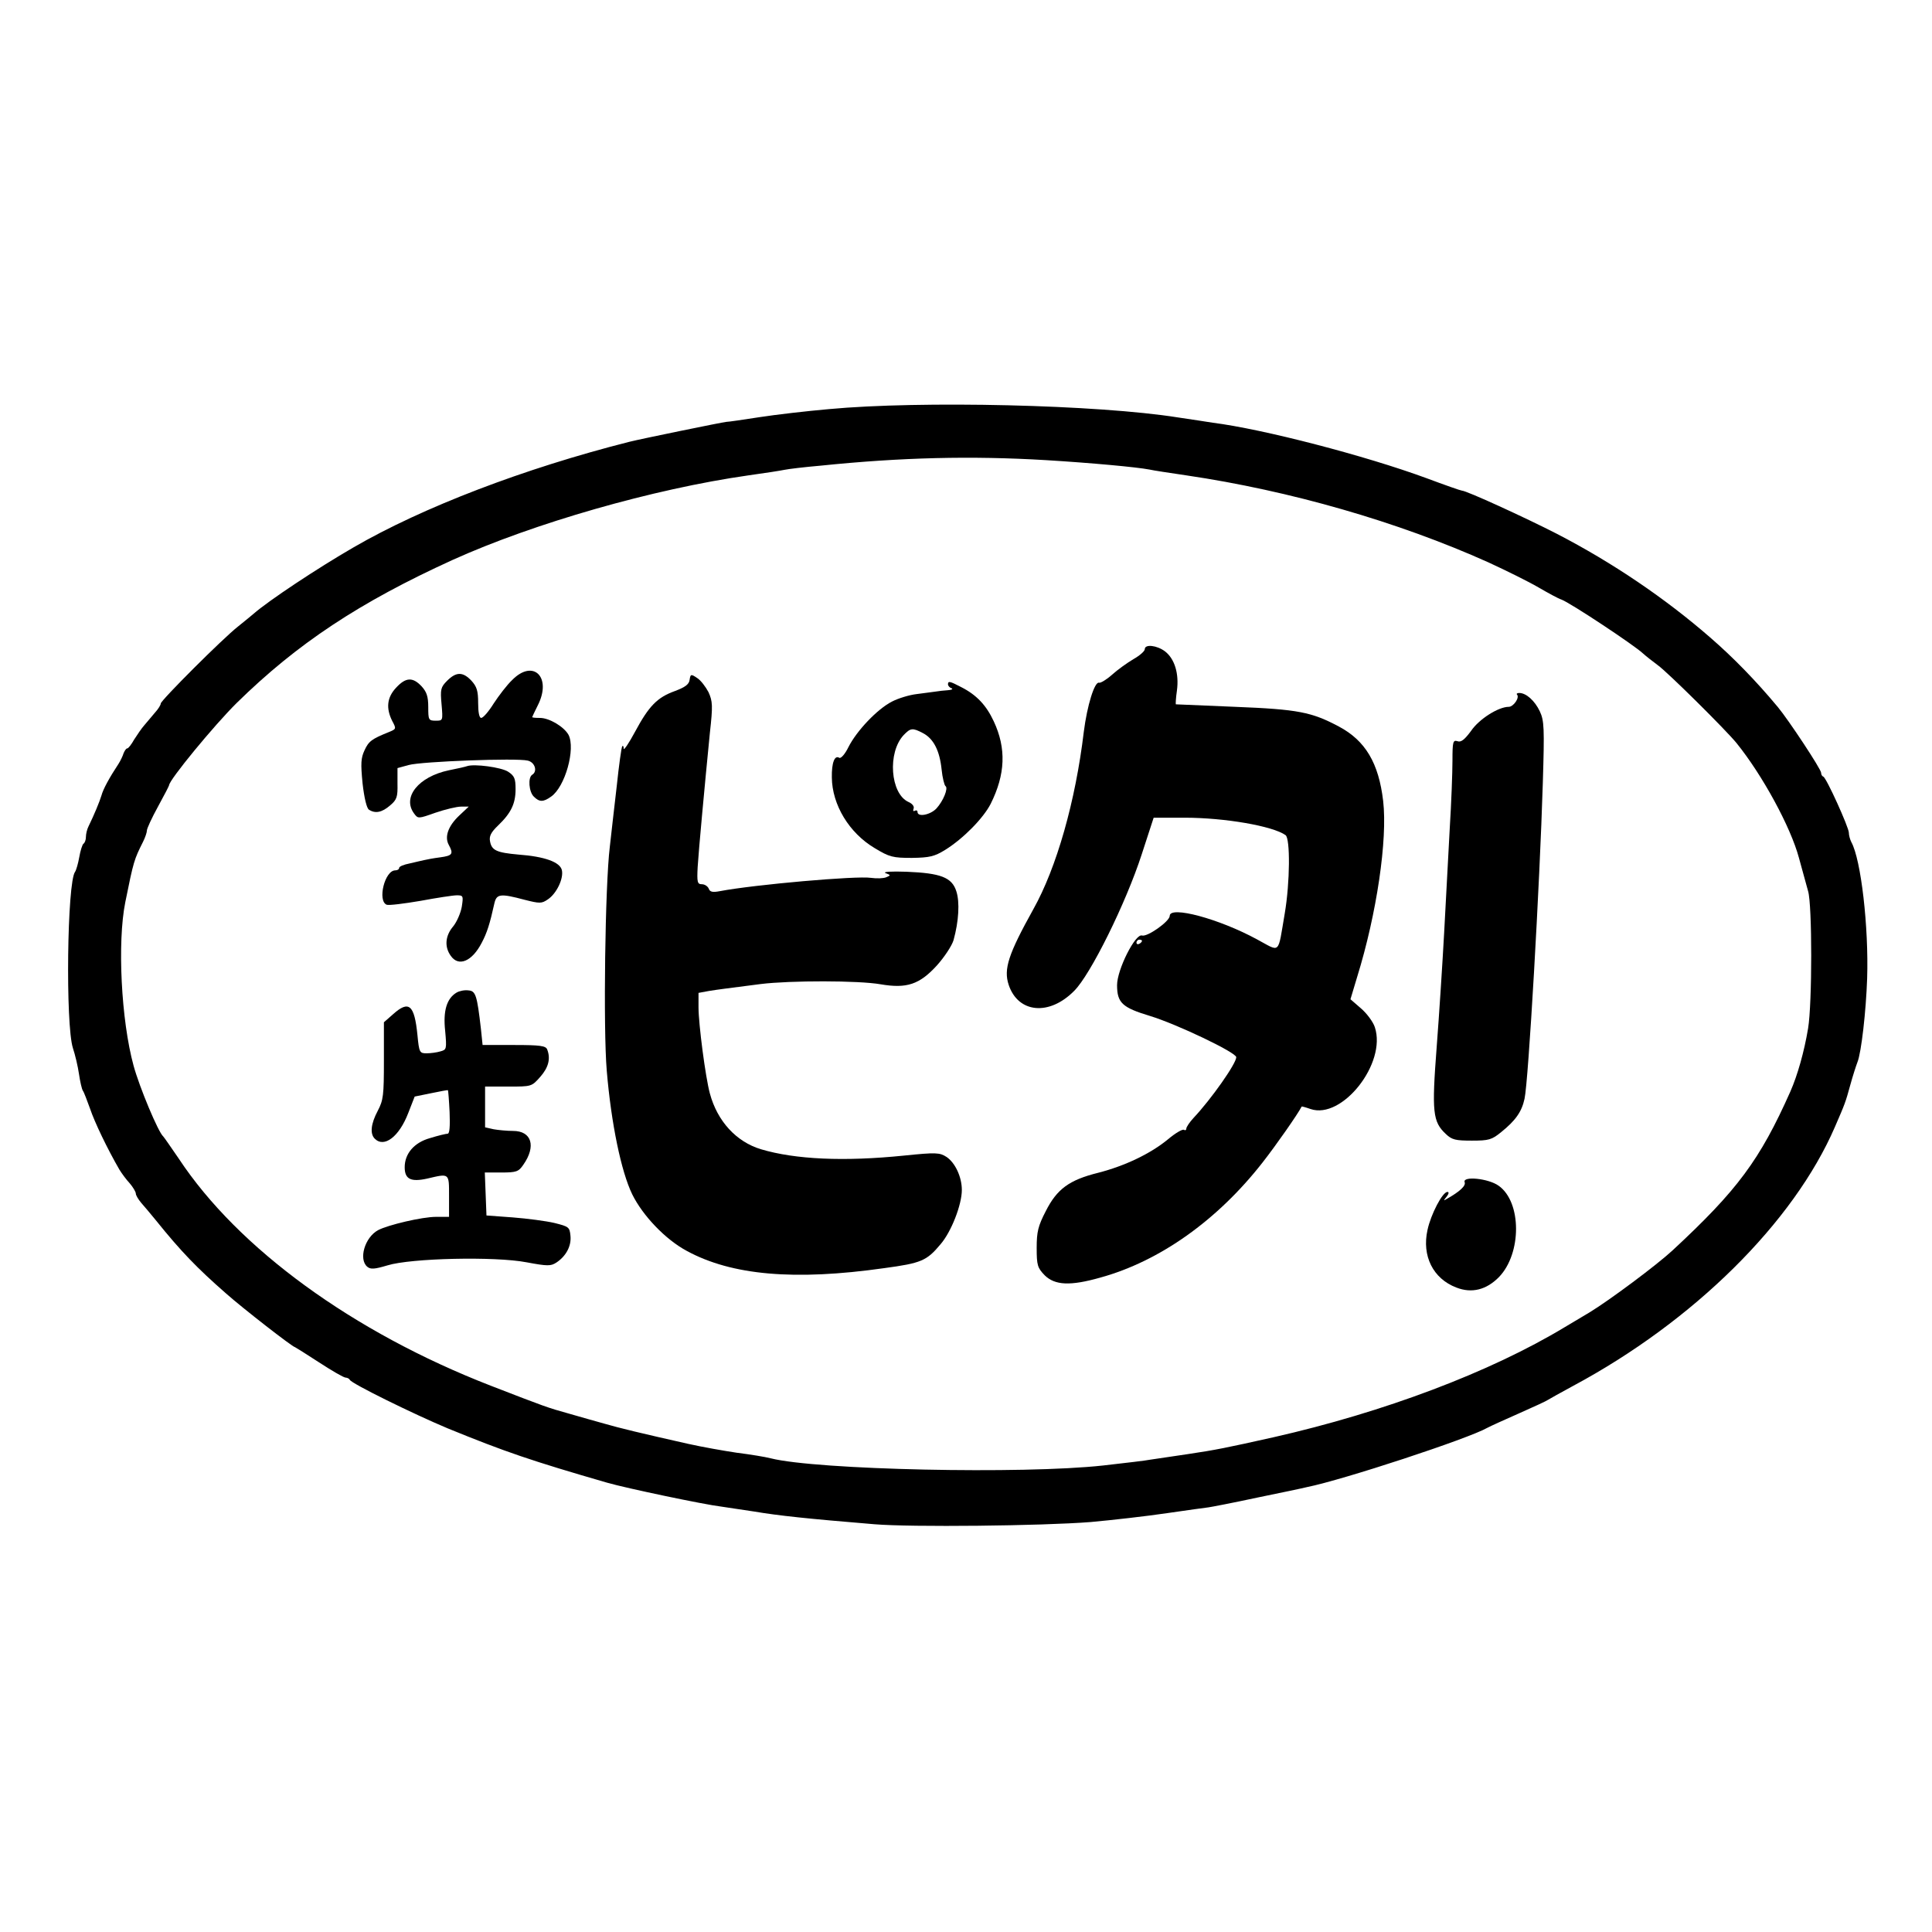
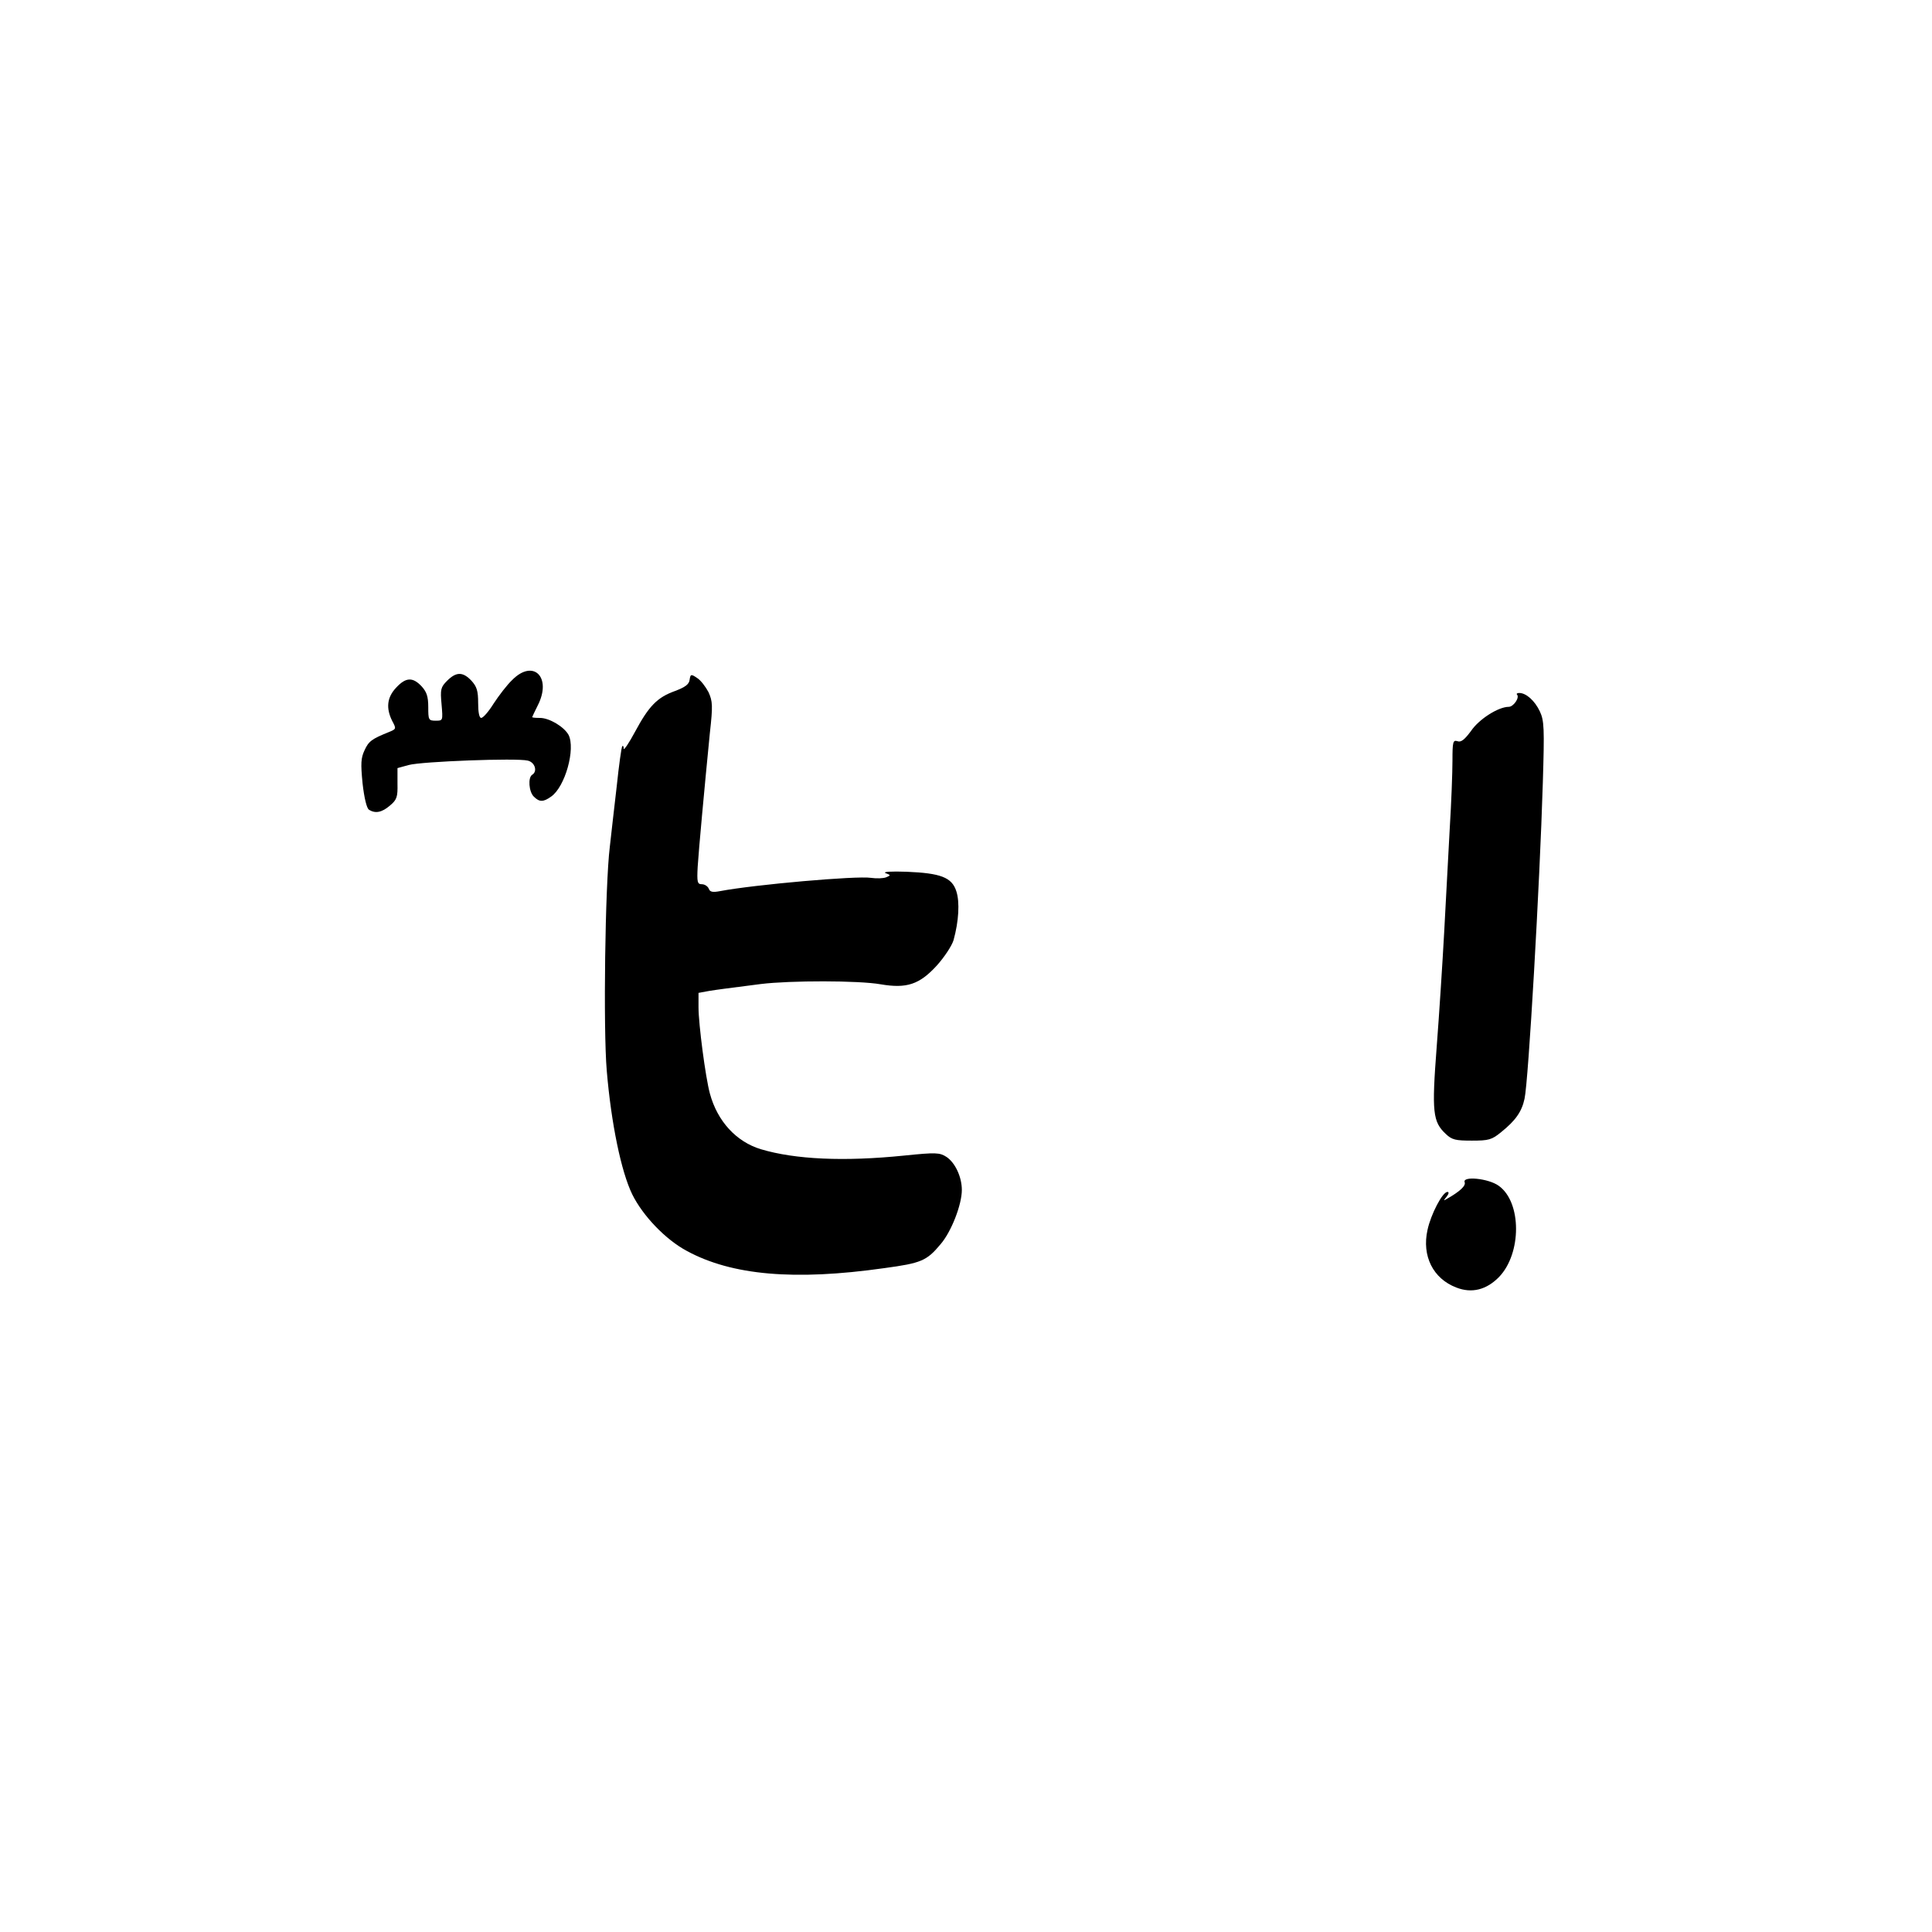
<svg xmlns="http://www.w3.org/2000/svg" version="1.0" width="697pt" height="697pt" viewBox="0 0 697 697" preserveAspectRatio="xMidYMid meet">
  <g transform="translate(0,697) scale(0.1,-0.1)" fill="#000000" stroke="none">
-     <path d="M2990 5494 c-80 -7 -192 -20 -250 -29 -58 -9 -112 -17 -120 -17 -13 -1 -311 -62 -350 -72 -379 -96 -745 -236 -995 -381 -128 -74 -305 -191 -361 -240 -6 -5 -31 -26 -55 -45 -55 -43 -279 -267 -279 -278 0 -5 -9 -20 -21 -33 -11 -13 -28 -33 -38 -45 -10 -11 -26 -35 -37 -52 -10 -18 -21 -32 -25 -32 -4 0 -9 -8 -13 -17 -3 -10 -11 -27 -18 -38 -33 -50 -56 -92 -62 -115 -7 -23 -26 -69 -47 -112 -5 -10 -9 -27 -9 -37 0 -11 -4 -22 -9 -25 -4 -3 -11 -25 -15 -48 -4 -23 -11 -47 -15 -53 -29 -36 -35 -552 -8 -636 8 -24 18 -66 22 -94 4 -27 10 -54 14 -60 4 -5 15 -35 26 -65 16 -48 63 -146 106 -220 8 -13 24 -35 37 -49 12 -14 22 -31 22 -37 0 -6 9 -21 19 -33 11 -12 34 -40 53 -63 91 -113 148 -172 253 -264 62 -55 241 -194 249 -194 1 0 41 -25 87 -55 46 -30 89 -55 96 -55 6 0 13 -4 15 -8 5 -13 231 -124 353 -175 208 -85 302 -117 575 -196 69 -20 351 -79 410 -86 14 -2 68 -10 120 -18 89 -15 192 -26 435 -46 132 -11 603 -6 780 8 77 7 201 21 275 32 74 11 142 20 150 21 8 1 87 16 175 35 88 18 169 35 180 38 130 26 583 175 651 214 11 6 62 29 114 52 52 23 100 45 105 49 6 4 46 26 90 50 435 233 796 590 945 935 36 83 38 88 55 150 9 33 21 70 26 83 14 34 31 184 35 302 6 185 -22 429 -57 492 -5 10 -9 25 -9 34 0 19 -81 198 -92 202 -5 2 -8 8 -8 14 0 13 -117 190 -156 237 -80 96 -161 179 -244 251 -162 141 -352 270 -553 374 -115 59 -327 156 -343 156 -4 0 -61 20 -128 45 -220 81 -589 177 -771 200 -16 3 -73 11 -125 19 -289 46 -928 61 -1260 30z m783 -184 c164 -10 327 -25 374 -34 12 -3 72 -12 133 -21 373 -55 763 -167 1090 -314 63 -29 144 -69 180 -90 36 -21 73 -41 83 -44 31 -11 265 -166 295 -195 10 -9 34 -28 53 -42 34 -24 246 -234 284 -281 93 -115 195 -302 225 -414 12 -44 27 -98 33 -120 15 -50 15 -404 0 -495 -14 -84 -38 -169 -64 -228 -110 -247 -191 -356 -425 -573 -56 -52 -226 -179 -300 -224 -27 -16 -67 -40 -89 -53 -270 -163 -653 -307 -1050 -397 -170 -38 -209 -46 -310 -61 -60 -9 -121 -18 -135 -20 -14 -3 -90 -12 -170 -21 -290 -32 -1034 -16 -1200 26 -19 5 -74 14 -122 20 -47 7 -126 21 -175 32 -169 38 -248 57 -303 73 -30 8 -88 25 -127 36 -79 22 -84 24 -283 101 -497 193 -911 495 -1125 819 -28 41 -53 77 -56 80 -18 15 -86 178 -107 255 -45 164 -59 446 -30 590 30 149 32 154 64 218 8 16 14 34 14 41 0 7 18 46 40 86 22 40 40 75 40 77 0 19 163 217 244 297 218 214 443 363 779 516 292 132 723 256 1067 305 58 8 116 17 130 20 14 3 72 10 130 15 292 30 545 36 813 20z" />
-     <path d="M4130 4628 c0 -7 -18 -23 -41 -36 -22 -13 -57 -38 -77 -56 -20 -18 -42 -31 -47 -29 -16 5 -43 -82 -55 -177 -30 -251 -98 -490 -182 -640 -90 -162 -108 -216 -89 -273 34 -102 146 -113 236 -22 59 58 187 317 244 493 l43 132 112 0 c144 0 318 -30 364 -63 17 -13 16 -170 -3 -282 -26 -152 -14 -140 -100 -94 -138 75 -315 122 -315 85 0 -20 -81 -77 -100 -71 -24 8 -90 -123 -90 -179 0 -64 19 -81 118 -111 96 -29 312 -132 312 -149 0 -23 -90 -151 -154 -219 -14 -15 -26 -33 -26 -38 0 -6 -4 -8 -9 -5 -5 3 -31 -12 -57 -34 -63 -52 -155 -96 -252 -121 -105 -26 -149 -59 -189 -138 -28 -54 -33 -75 -33 -133 0 -63 3 -72 29 -99 37 -36 92 -39 201 -8 214 59 422 207 584 414 48 61 129 177 142 203 0 1 15 -3 32 -9 114 -39 275 165 232 295 -6 19 -29 50 -50 68 l-38 33 24 80 c71 229 110 496 94 635 -16 137 -64 218 -160 269 -98 52 -146 62 -375 71 -115 5 -211 9 -213 9 -1 1 0 23 4 50 8 60 -8 114 -43 141 -29 22 -73 27 -73 8z m-10 -1052 c0 -3 -4 -8 -10 -11 -5 -3 -10 -1 -10 4 0 6 5 11 10 11 6 0 10 -2 10 -4z" />
    <path d="M1848 4517 c-19 -18 -48 -56 -67 -85 -18 -29 -38 -52 -45 -52 -7 0 -11 20 -11 54 0 44 -5 59 -24 80 -31 33 -55 33 -88 0 -23 -23 -25 -31 -20 -85 5 -59 5 -59 -21 -59 -26 0 -27 3 -27 49 0 39 -6 55 -24 75 -32 34 -57 33 -92 -5 -33 -35 -37 -74 -14 -120 15 -28 15 -29 -12 -40 -62 -25 -73 -33 -88 -66 -13 -28 -14 -47 -7 -119 6 -53 15 -90 23 -95 23 -15 47 -10 76 15 25 21 28 31 27 79 l0 56 40 11 c46 13 391 26 430 16 26 -6 36 -39 16 -51 -16 -10 -12 -62 6 -79 20 -20 34 -20 62 0 51 35 89 173 63 223 -16 29 -69 61 -103 61 -16 0 -28 1 -28 3 0 1 9 20 20 42 52 102 -16 169 -92 92z" />
    <path d="M2488 4518 c-2 -17 -16 -27 -53 -41 -64 -23 -94 -54 -144 -147 -22 -41 -41 -69 -41 -61 0 8 -2 12 -5 9 -3 -3 -12 -68 -20 -144 -9 -76 -20 -175 -25 -219 -17 -138 -24 -656 -11 -808 16 -190 52 -364 92 -446 38 -77 120 -163 197 -204 162 -88 388 -108 712 -62 133 18 153 26 203 86 39 45 77 143 77 196 0 47 -24 98 -55 119 -25 16 -37 17 -154 5 -216 -22 -392 -14 -516 23 -89 27 -157 101 -184 201 -16 59 -41 251 -41 311 l0 52 38 7 c38 6 48 7 187 25 106 13 353 13 432 -1 94 -16 140 -1 203 68 27 30 54 71 60 91 19 68 23 138 10 177 -16 50 -57 65 -179 70 -56 2 -88 0 -76 -5 19 -7 19 -8 2 -15 -10 -4 -34 -5 -55 -2 -51 8 -418 -24 -545 -48 -26 -5 -36 -3 -40 9 -4 9 -15 16 -25 16 -16 0 -18 7 -15 63 4 63 24 280 44 483 11 98 10 114 -5 147 -10 19 -28 43 -41 51 -22 15 -24 14 -27 -6z" />
-     <path d="M3420 4501 c0 -5 6 -12 13 -14 6 -3 1 -6 -13 -7 -14 -1 -34 -3 -45 -5 -11 -1 -41 -6 -68 -9 -26 -3 -66 -15 -89 -27 -53 -27 -127 -105 -157 -164 -12 -25 -27 -42 -33 -39 -17 11 -28 -18 -27 -71 1 -98 62 -200 155 -255 53 -32 65 -35 134 -35 64 1 81 5 120 29 66 41 138 115 164 166 53 106 57 200 11 298 -27 58 -62 95 -117 123 -42 22 -48 23 -48 10z m-90 -176 c38 -20 60 -63 67 -131 3 -30 10 -57 14 -60 11 -7 -8 -54 -33 -81 -22 -23 -68 -32 -68 -12 0 5 -4 7 -10 4 -5 -3 -7 0 -4 8 3 8 -5 18 -19 24 -65 30 -76 178 -17 241 25 26 32 27 70 7z" />
    <path d="M5473 4464 c10 -11 -13 -44 -30 -44 -37 0 -107 -44 -136 -87 -23 -31 -36 -42 -49 -37 -16 5 -18 -2 -18 -70 0 -41 -4 -153 -10 -248 -5 -95 -14 -263 -20 -373 -6 -110 -18 -296 -27 -413 -18 -235 -14 -269 33 -313 22 -21 35 -24 94 -24 61 0 72 3 106 31 51 41 74 73 84 120 14 61 55 774 66 1140 6 198 5 224 -11 258 -18 38 -49 66 -74 66 -8 0 -11 -3 -8 -6z" />
-     <path d="M1685 4206 c-5 -2 -35 -9 -66 -15 -109 -23 -169 -97 -125 -156 14 -19 15 -19 77 3 35 12 77 22 92 22 l28 0 -35 -33 c-39 -37 -53 -76 -37 -105 18 -33 13 -39 -31 -45 -24 -3 -50 -8 -58 -10 -8 -2 -32 -7 -52 -12 -21 -4 -38 -11 -38 -16 0 -5 -6 -9 -14 -9 -38 0 -65 -110 -31 -124 8 -3 63 4 122 14 59 11 118 20 131 20 23 0 24 -2 18 -41 -4 -23 -18 -55 -31 -71 -29 -34 -32 -74 -9 -106 28 -41 77 -21 112 47 19 36 29 67 46 144 8 32 22 34 108 11 55 -14 62 -14 84 1 32 21 58 76 51 106 -7 29 -62 49 -157 56 -78 7 -96 15 -102 47 -4 19 3 33 29 58 47 45 63 79 63 131 0 38 -4 48 -27 63 -25 16 -122 29 -148 20z" />
-     <path d="M1647 3389 c-35 -21 -49 -65 -41 -138 6 -66 5 -68 -17 -74 -13 -4 -36 -7 -50 -7 -25 0 -27 3 -33 66 -11 110 -31 126 -88 75 l-33 -29 0 -139 c0 -124 -2 -142 -22 -180 -25 -47 -29 -83 -11 -101 34 -34 88 7 121 93 l23 59 59 12 c33 7 61 12 61 11 1 -1 4 -37 6 -79 2 -52 0 -78 -7 -78 -6 0 -35 -7 -64 -16 -57 -16 -91 -56 -91 -105 0 -43 22 -54 81 -41 81 19 79 21 79 -63 l0 -75 -47 0 c-50 0 -173 -29 -209 -48 -48 -26 -71 -105 -39 -132 12 -10 26 -9 73 5 84 26 388 33 502 11 75 -14 87 -14 107 -1 35 23 55 60 51 97 -3 31 -6 33 -58 46 -30 7 -98 16 -150 20 l-95 7 -3 78 -3 77 60 0 c54 0 62 3 79 28 47 67 30 122 -37 122 -21 0 -53 3 -70 6 l-31 7 0 73 0 74 84 0 c84 0 84 0 115 35 30 34 38 66 25 99 -5 13 -25 16 -119 16 l-114 0 -6 58 c-14 122 -19 137 -45 139 -14 2 -33 -2 -43 -8z" />
    <path d="M5284 2705 c5 -13 -18 -34 -64 -60 -13 -8 -13 -7 -1 8 8 10 9 17 3 17 -18 0 -60 -81 -72 -137 -21 -94 20 -176 104 -208 56 -22 109 -8 154 38 82 85 82 270 -1 329 -37 27 -132 36 -123 13z" />
  </g>
</svg>